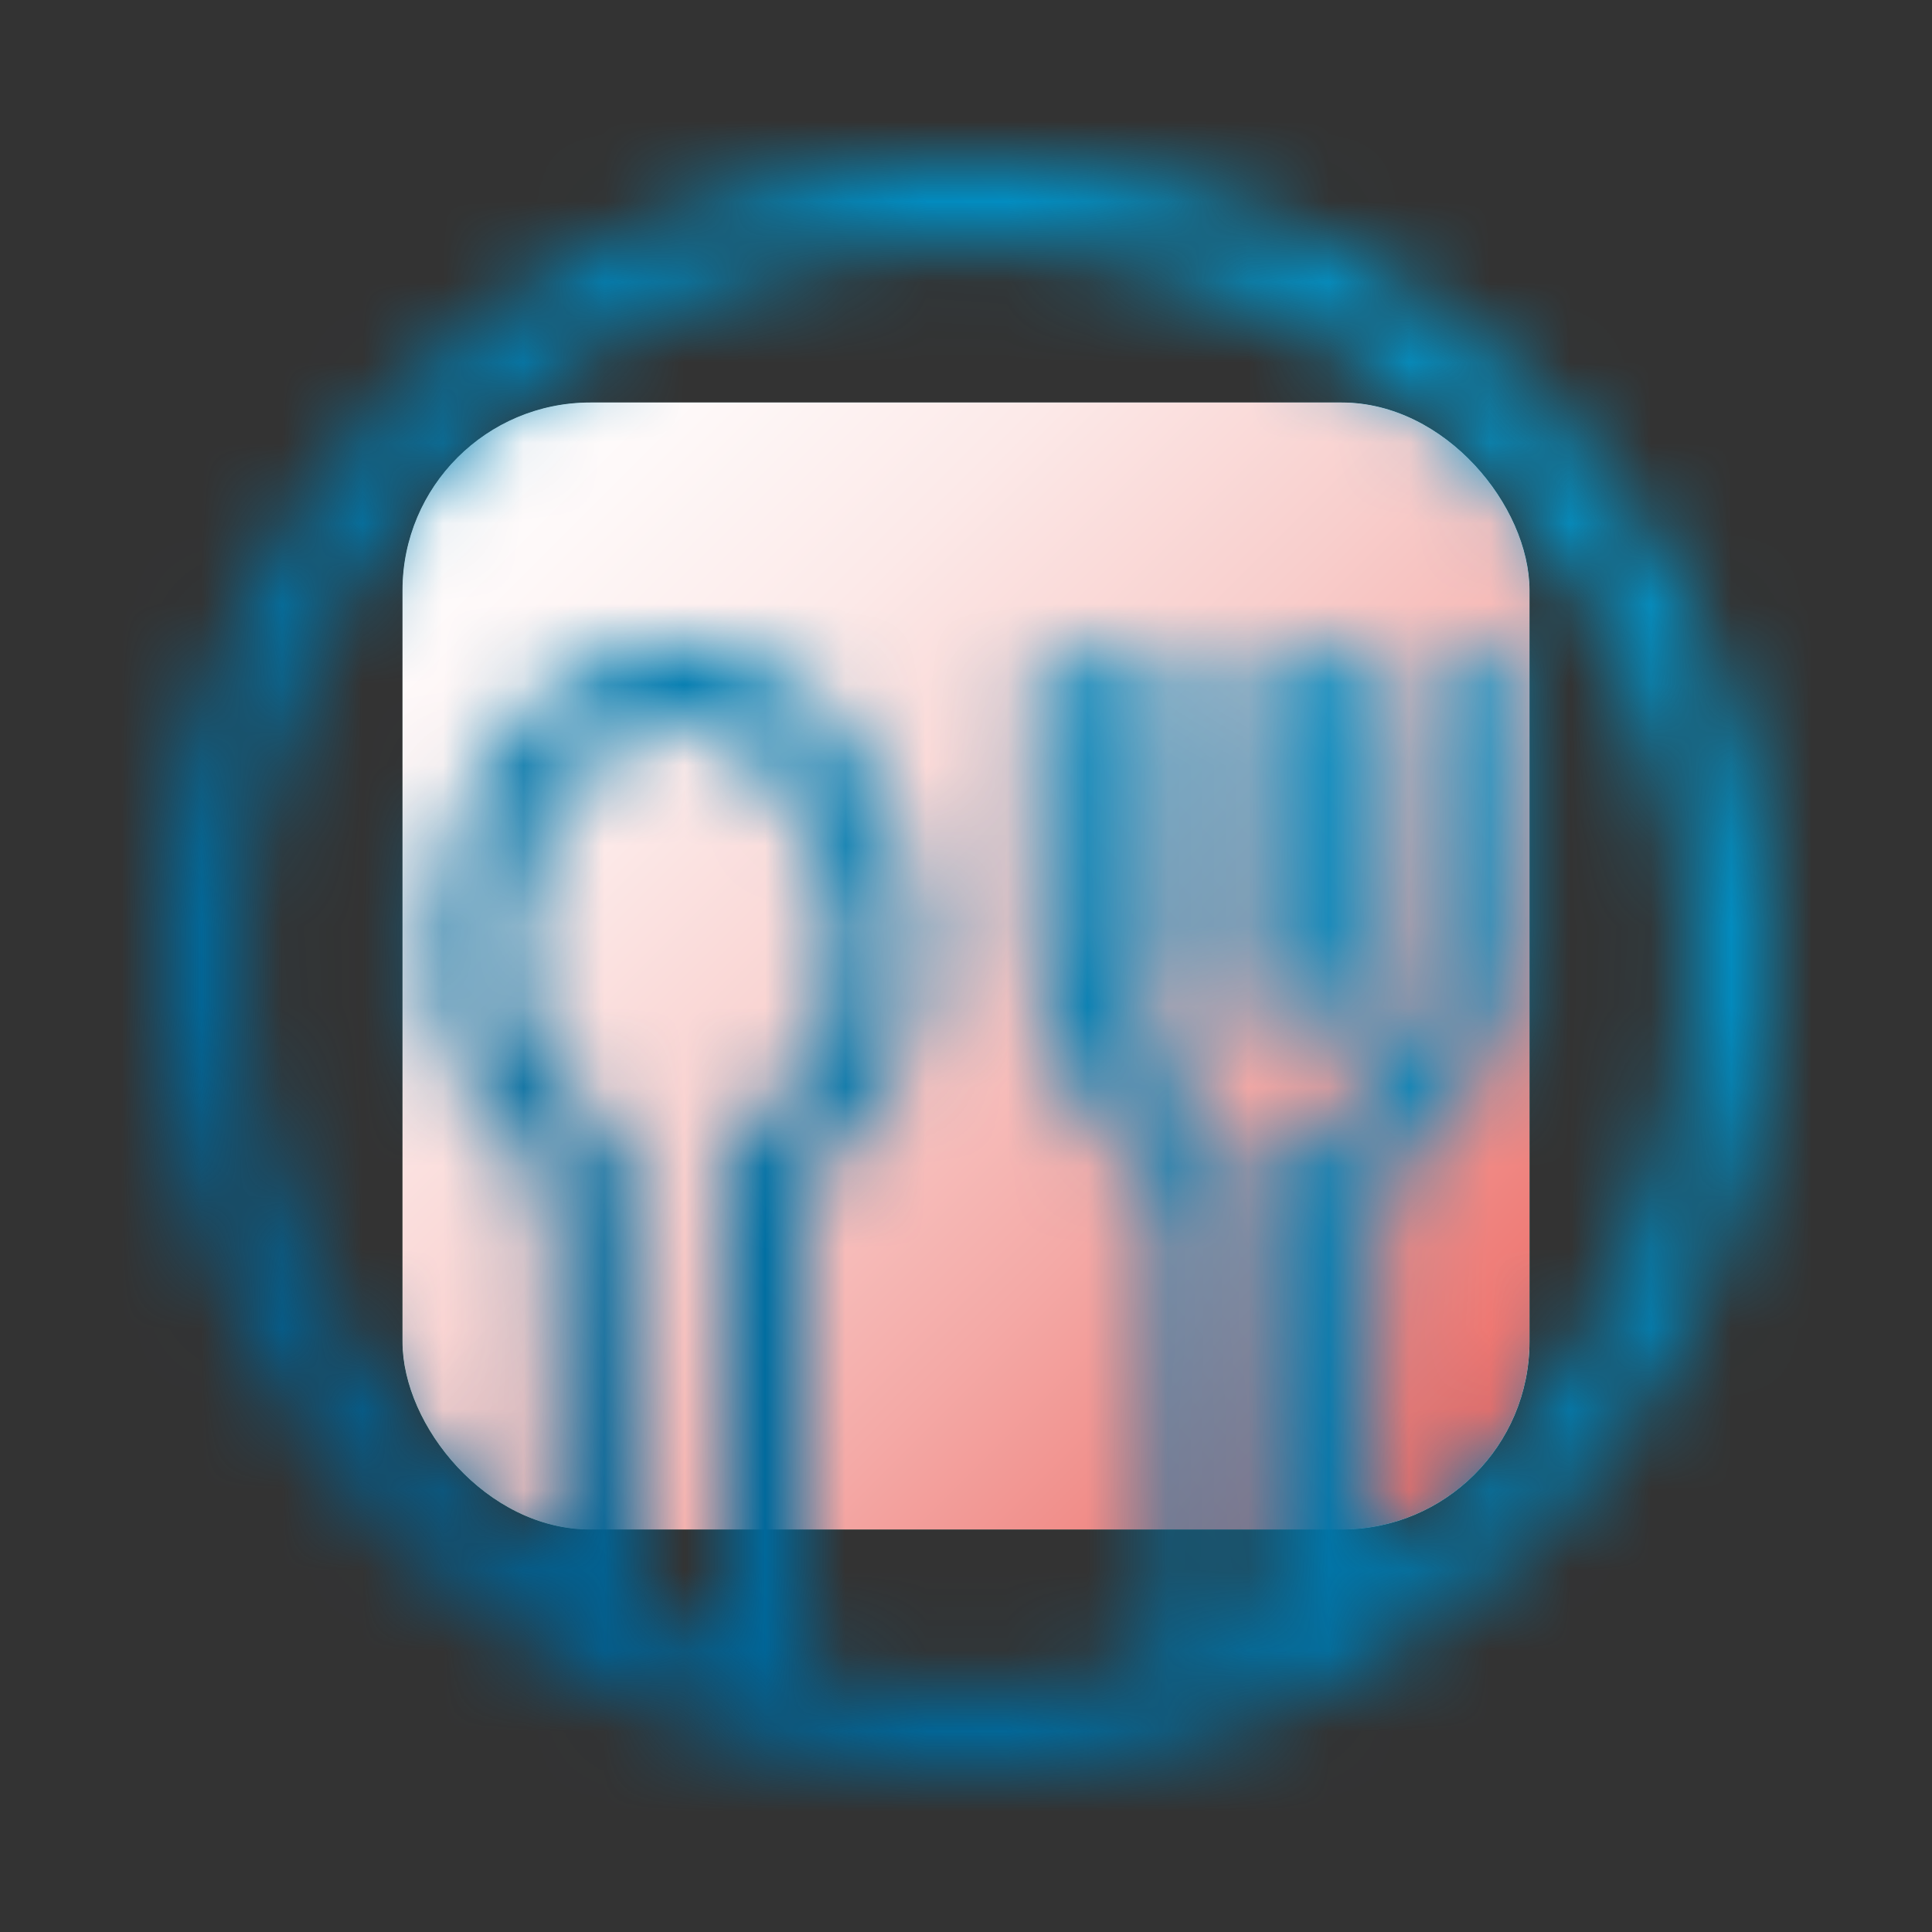
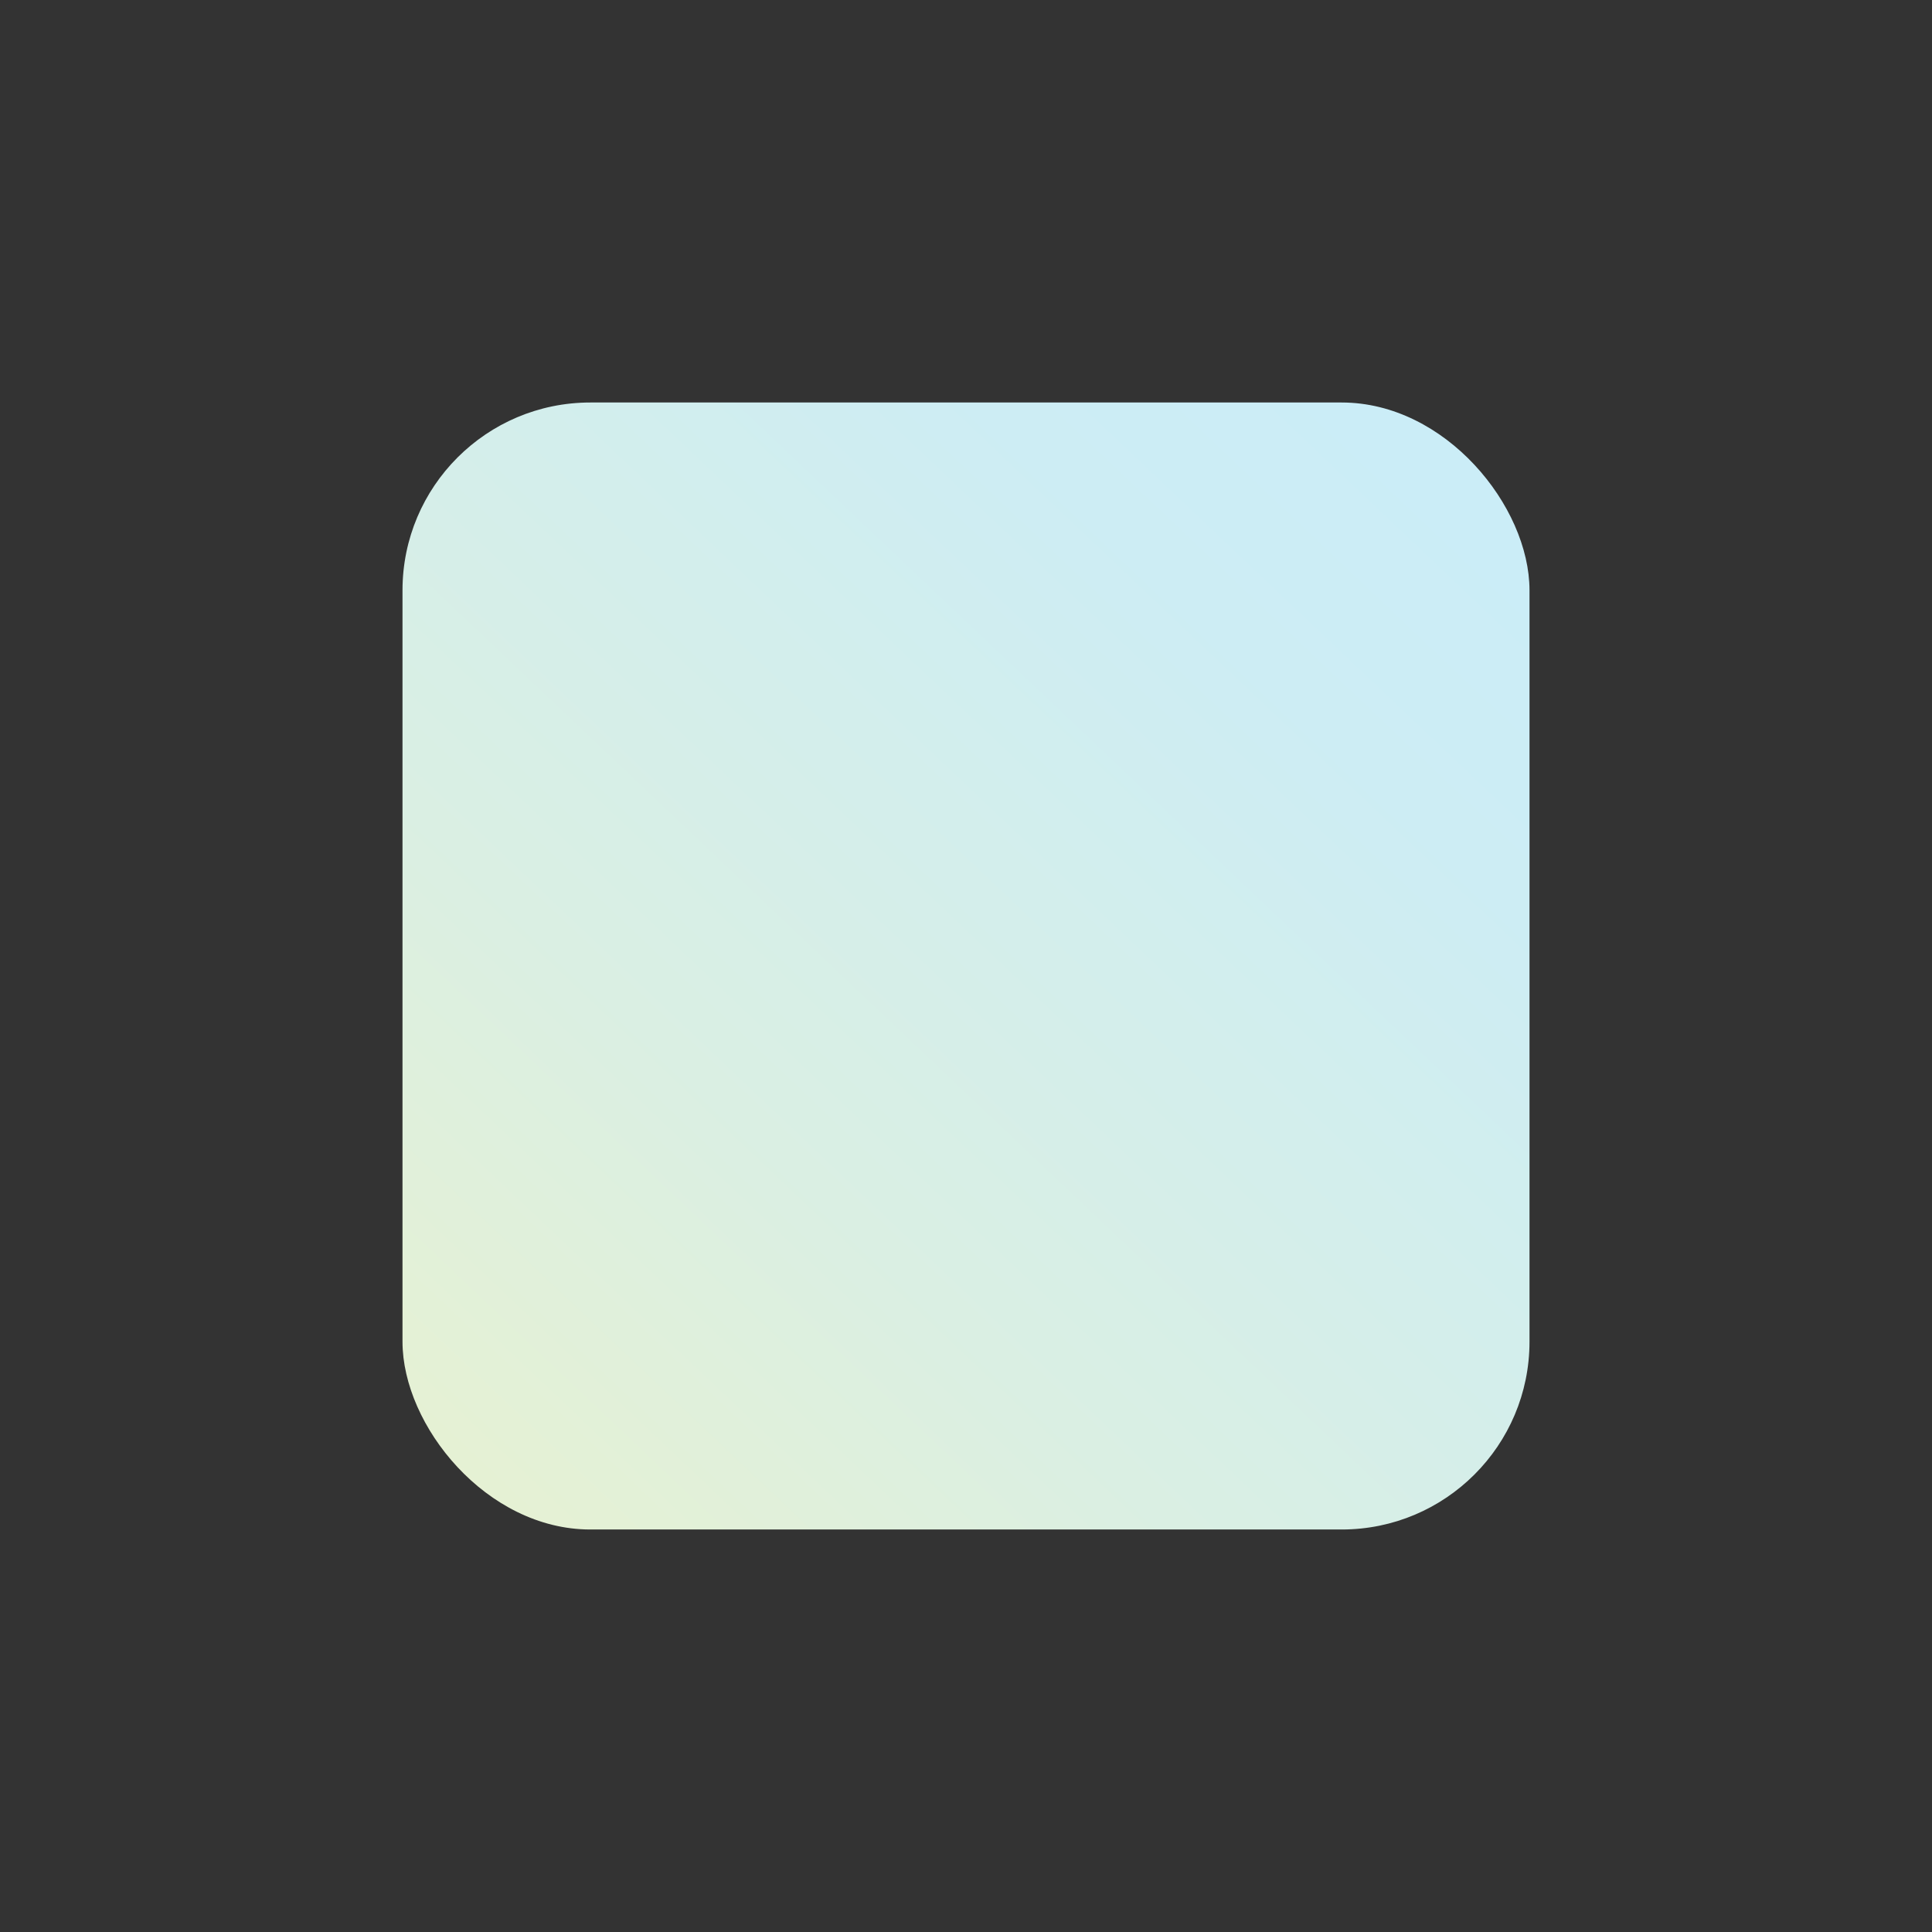
<svg xmlns="http://www.w3.org/2000/svg" viewBox="0 0 24 24">
  <rect x="0" y="0" width="24" height="24" fill="#333333" stroke="none" />
  <defs>
    <clipPath id="b">
      <rect width="24" height="24" fill="none" />
    </clipPath>
    <clipPath id="c">
      <rect width="24" height="24" fill="none" />
    </clipPath>
    <clipPath id="d">
      <rect x="5" y="5" width="14" height="14" rx="2.333" ry="2.333" fill="none" />
    </clipPath>
    <linearGradient id="e" x1="-141.691" y1="-49.517" x2="-140.691" y2="-49.517" gradientTransform="translate(-3385.164 1203.791) rotate(-180) scale(24.068 -24.068)" gradientUnits="userSpaceOnUse">
      <stop offset="0" stop-color="#c9edfa" />
      <stop offset=".058" stop-color="#c9edfa" />
      <stop offset=".325" stop-color="#cdedf4" />
      <stop offset=".679" stop-color="#daefe3" />
      <stop offset="1" stop-color="#eaf2ce" />
    </linearGradient>
    <clipPath id="f">
-       <rect x="5" y="5" width="14" height="14" rx="2.333" ry="2.333" fill="none" />
-     </clipPath>
+       </clipPath>
    <linearGradient id="h" x1="-133.329" y1="-54.109" x2="-132.329" y2="-54.109" gradientTransform="translate(1270.379 3101.566) rotate(90) scale(23.256 -23.256)" gradientUnits="userSpaceOnUse">
      <stop offset="0" stop-color="#000" />
      <stop offset=".058" stop-color="#000" />
      <stop offset=".216" stop-color="#050505" />
      <stop offset=".424" stop-color="#161616" />
      <stop offset=".662" stop-color="#323232" />
      <stop offset=".919" stop-color="#585858" />
      <stop offset="1" stop-color="#666" />
    </linearGradient>
    <mask id="g" x="-1.999" y="-1.999" width="27.997" height="27.997" maskUnits="userSpaceOnUse">
-       <rect x="2.101" y="2.101" width="19.798" height="19.798" transform="translate(-4.97 11.83) rotate(-44.428)" fill="url(#h)" />
-     </mask>
+       </mask>
    <linearGradient id="i" x1="-133.329" y1="-54.109" x2="-132.329" y2="-54.109" gradientTransform="translate(1270.379 3101.567) rotate(90) scale(23.256 -23.256)" gradientUnits="userSpaceOnUse">
      <stop offset="0" stop-color="#fff" />
      <stop offset=".058" stop-color="#fff" />
      <stop offset=".162" stop-color="#fef9f9" />
      <stop offset=".299" stop-color="#fce9e8" />
      <stop offset=".455" stop-color="#f8cecc" />
      <stop offset=".625" stop-color="#f4a9a6" />
      <stop offset=".807" stop-color="#ee7974" />
      <stop offset=".996" stop-color="#e74039" />
      <stop offset="1" stop-color="#e73f38" />
    </linearGradient>
    <clipPath id="m">
-       <circle cx="12" cy="12" r="9.5" fill="none" stroke="#fff" stroke-linecap="round" stroke-linejoin="round" />
-     </clipPath>
+       </clipPath>
    <mask id="l" x="-11.998" y="-11.998" width="47.997" height="47.997" maskUnits="userSpaceOnUse">
      <g clip-path="url(#m)">
        <path d="M9.5,22.5v-8.057c2.714-1.629,1.086-5.971-1.086-5.971s-3.8,4.343-1.086,5.971l.171,8.143" fill="none" stroke="#fff" stroke-linecap="round" stroke-linejoin="round" />
-         <path d="M16.5,22.586l.114-8.143c1.055-.633,1.662-1.676,1.629-2.714v-3.257" fill="none" stroke="#fff" stroke-linecap="round" stroke-linejoin="round" />
        <path d="M15,22.586l-.015-8.143c-1.055-.633-1.662-1.676-1.629-2.714v-3.257" fill="none" stroke="#fff" stroke-linecap="round" stroke-linejoin="round" />
        <line x1="16.614" y1="8.471" x2="16.614" y2="12.271" fill="none" stroke="#fff" stroke-linecap="round" stroke-linejoin="round" />
        <line x1="14.985" y1="8.471" x2="14.985" y2="12.271" fill="none" stroke="#fff" stroke-linecap="round" stroke-linejoin="round" />
      </g>
-       <circle cx="12" cy="12" r="9.5" fill="none" stroke="#fff" stroke-linecap="round" stroke-linejoin="round" />
    </mask>
    <clipPath id="n">
      <rect width="24" height="24" fill="none" />
    </clipPath>
    <clipPath id="o">
      <rect width="24" height="24" fill="none" />
    </clipPath>
    <linearGradient id="p" x1="-138.657" y1="-60.765" x2="-137.657" y2="-60.765" gradientTransform="translate(4512.036 -1967.027) scale(32.568 -32.568)" gradientUnits="userSpaceOnUse">
      <stop offset="0" stop-color="#004f7f" />
      <stop offset="1" stop-color="#00ace5" />
    </linearGradient>
  </defs>
  <g id="a">
    <g clip-path="url(#b)">
      <g clip-path="url(#c)">
        <g clip-path="url(#d)">
          <rect x="2.101" y="2.101" width="19.798" height="19.798" transform="translate(-4.97 12.188) rotate(-45.634)" fill="url(#e)" />
        </g>
        <g clip-path="url(#f)">
          <g mask="url(#g)">
            <rect x="2.101" y="2.101" width="19.798" height="19.798" transform="translate(-4.97 11.83) rotate(-44.428)" fill="url(#i)" />
          </g>
        </g>
      </g>
    </g>
  </g>
  <g id="k">
    <g mask="url(#l)">
      <g clip-path="url(#n)">
        <g clip-path="url(#o)">
          <rect x="-4.97" y="-4.97" width="33.94" height="33.94" transform="translate(-4.97 11.857) rotate(-44.517)" fill="url(#p)" />
        </g>
      </g>
    </g>
  </g>
</svg>